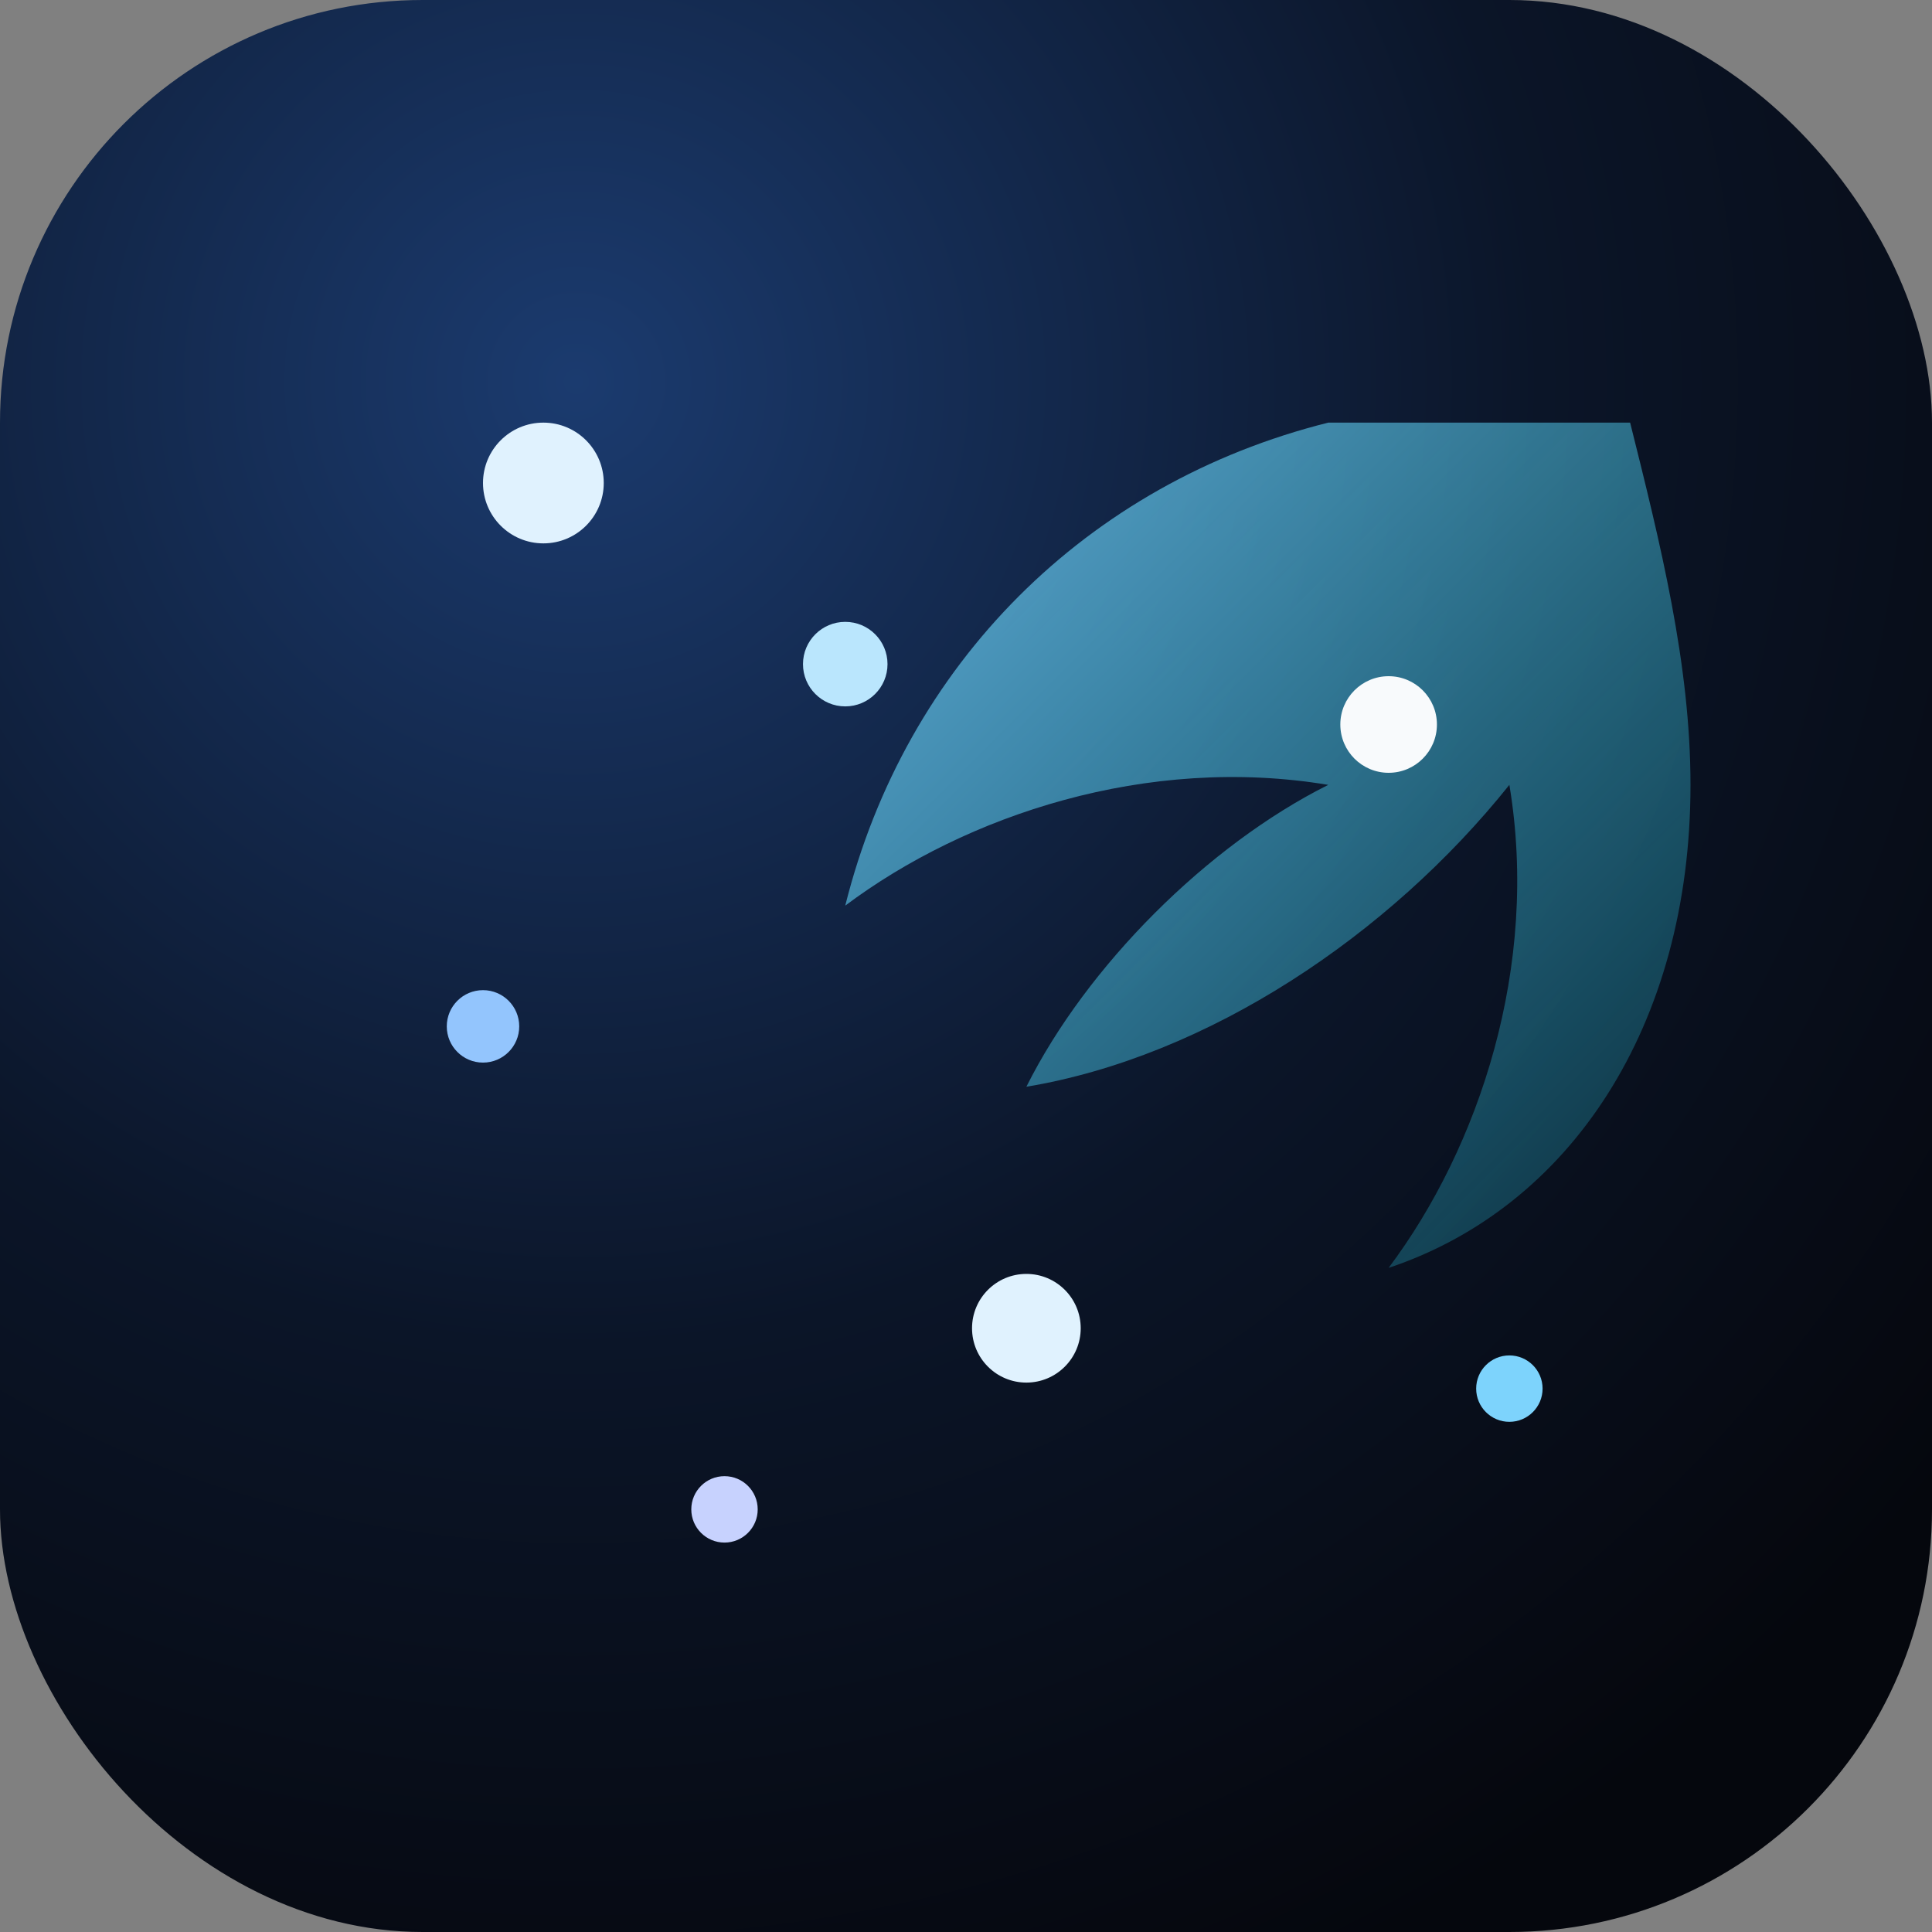
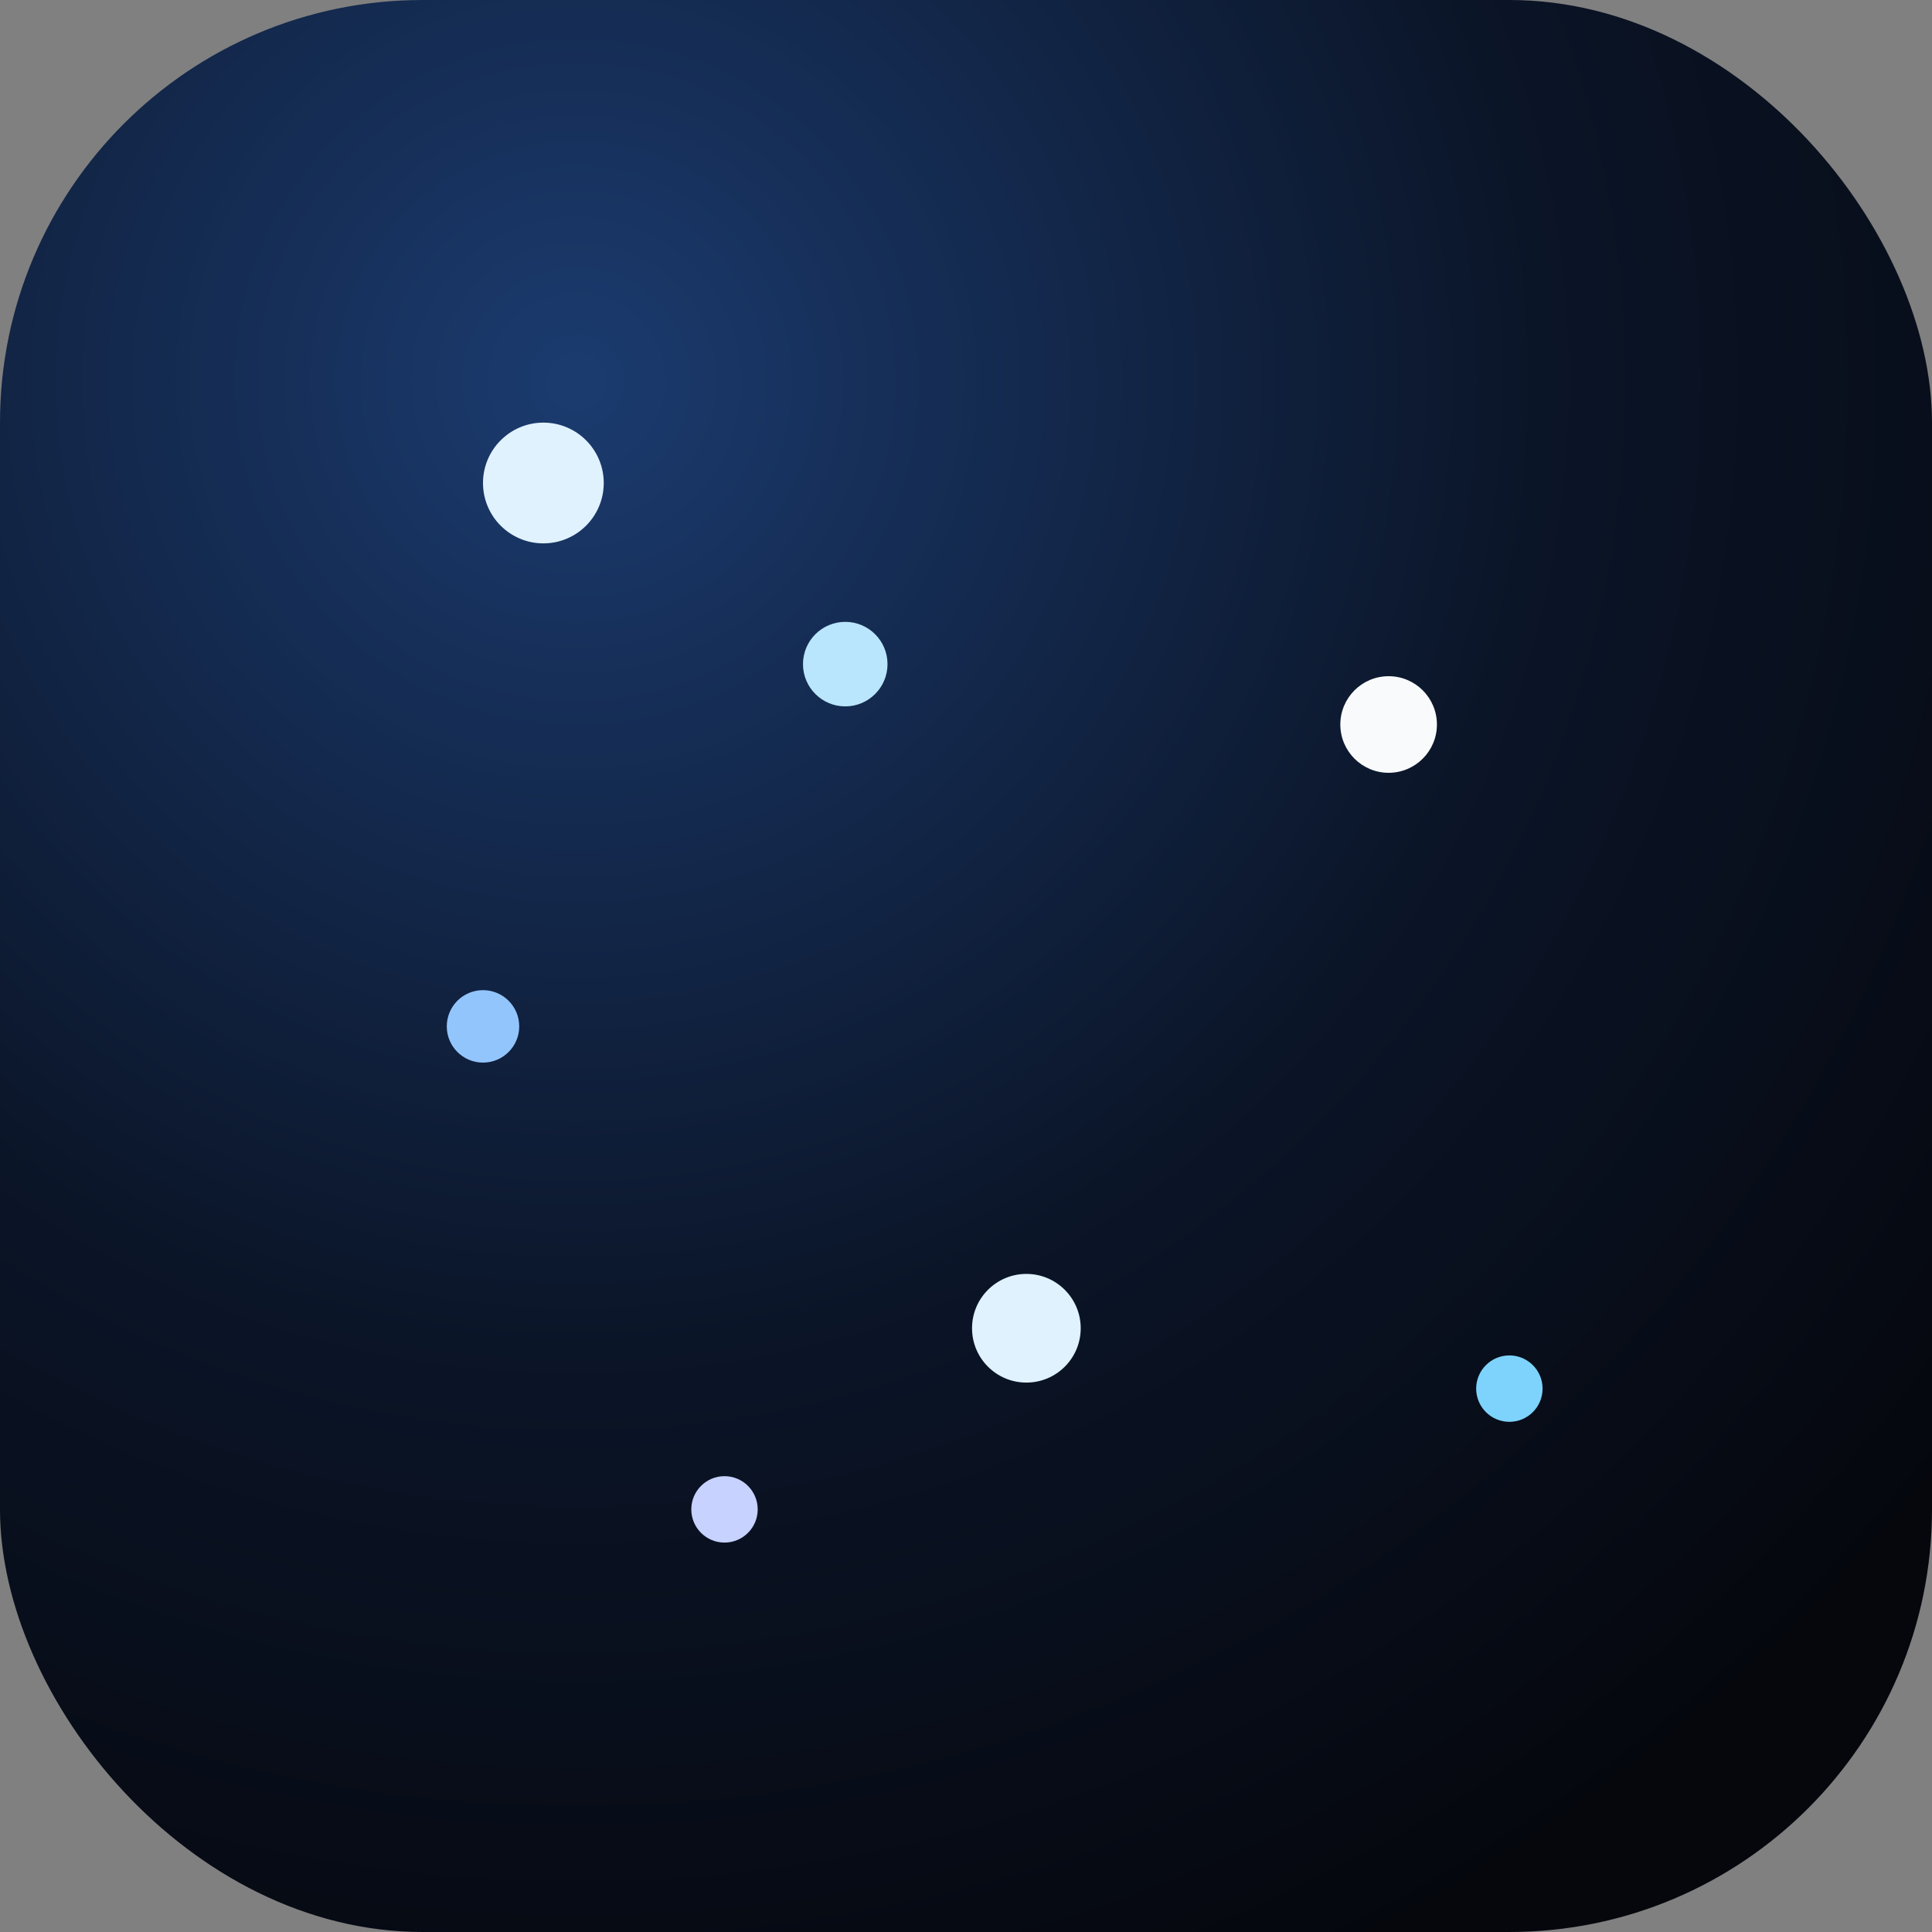
<svg xmlns="http://www.w3.org/2000/svg" viewBox="0 0 64 64" role="img" aria-label="LuminOS starfield icon">
  <rect x="0" y="0" width="64" height="64" fill="#808080" stroke="none" />
  <defs>
    <radialGradient id="bg" cx="0.3" cy="0.2" r="0.9">
      <stop offset="0" stop-color="#1b3b6f" />
      <stop offset="0.55" stop-color="#0b1528" />
      <stop offset="1" stop-color="#05070d" />
    </radialGradient>
    <linearGradient id="glow" x1="0" y1="0" x2="1" y2="1">
      <stop offset="0" stop-color="#7dd3fc" stop-opacity="0.95" />
      <stop offset="1" stop-color="#22d3ee" stop-opacity="0.2" />
    </linearGradient>
  </defs>
  <rect width="64" height="64" rx="14" fill="url(#bg)" />
-   <path d="M44 14c-8 2-14 8-16 16 4-3 10-5 16-4-4 2-8 6-10 10 6-1 12-5 16-10 1 6-1 12-4 16 6-2 10-8 10-16 0-4-1-8-2-12-2 0-4 0-6 0z" fill="url(#glow)" opacity="0.8" />
  <circle cx="18" cy="16" r="2" fill="#e0f2fe" />
  <circle cx="28" cy="22" r="1.4" fill="#bae6fd" />
  <circle cx="46" cy="24" r="1.6" fill="#f8fafc" />
  <circle cx="16" cy="34" r="1.2" fill="#93c5fd" />
  <circle cx="34" cy="44" r="1.8" fill="#e0f2fe" />
  <circle cx="50" cy="46" r="1.1" fill="#7dd3fc" />
  <circle cx="24" cy="50" r="1.1" fill="#c7d2fe" />
</svg>